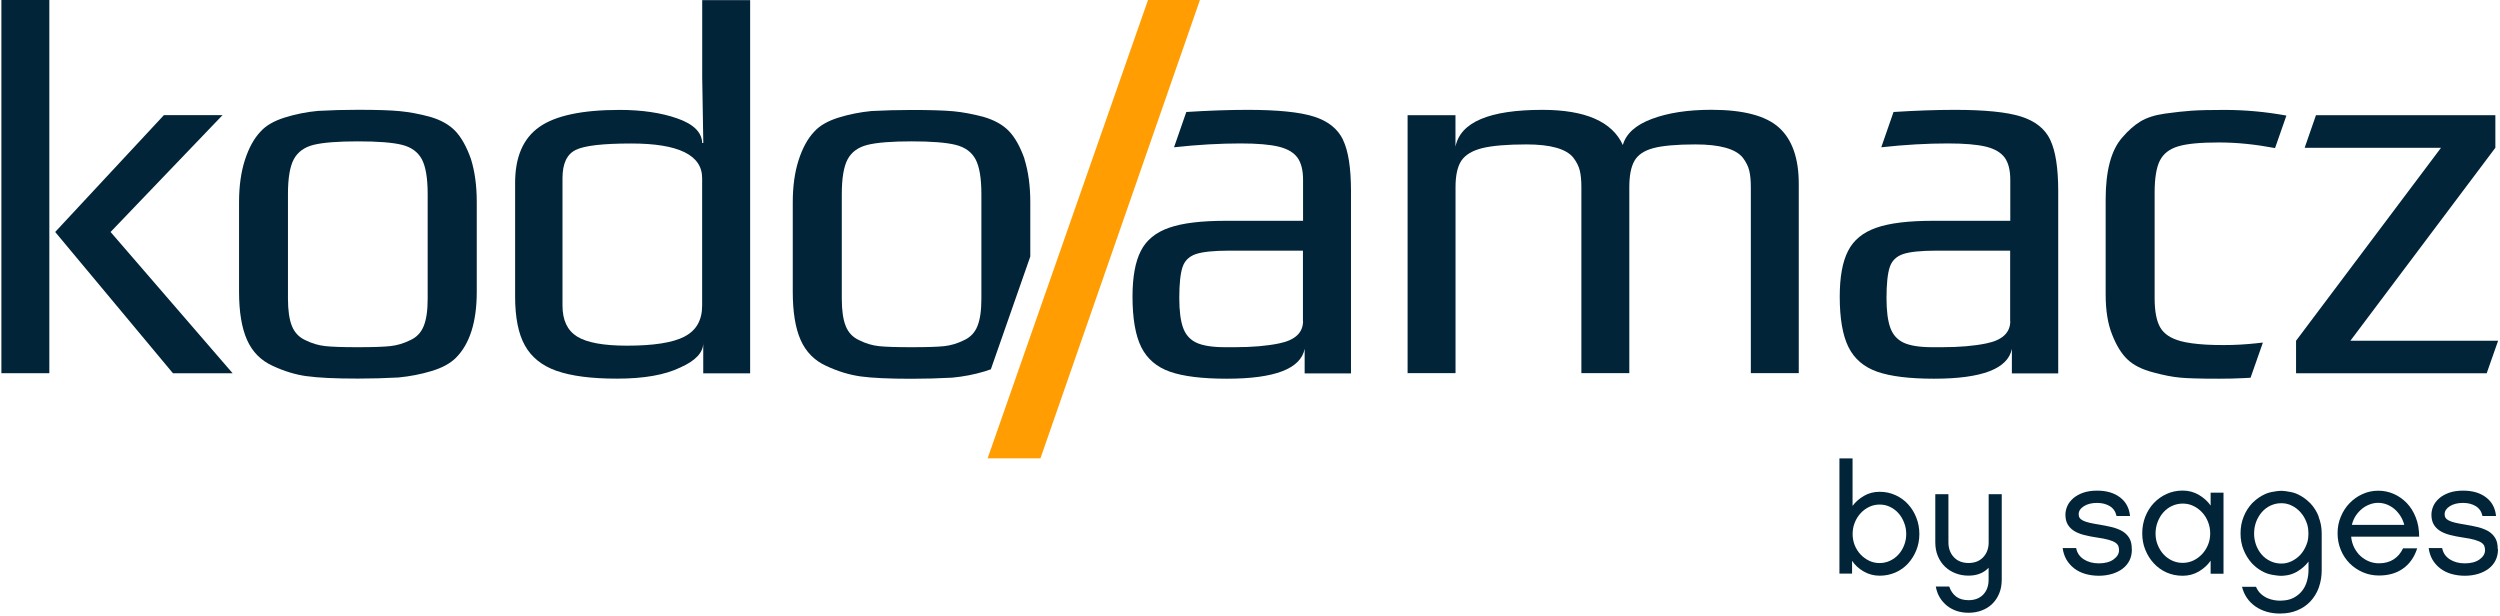
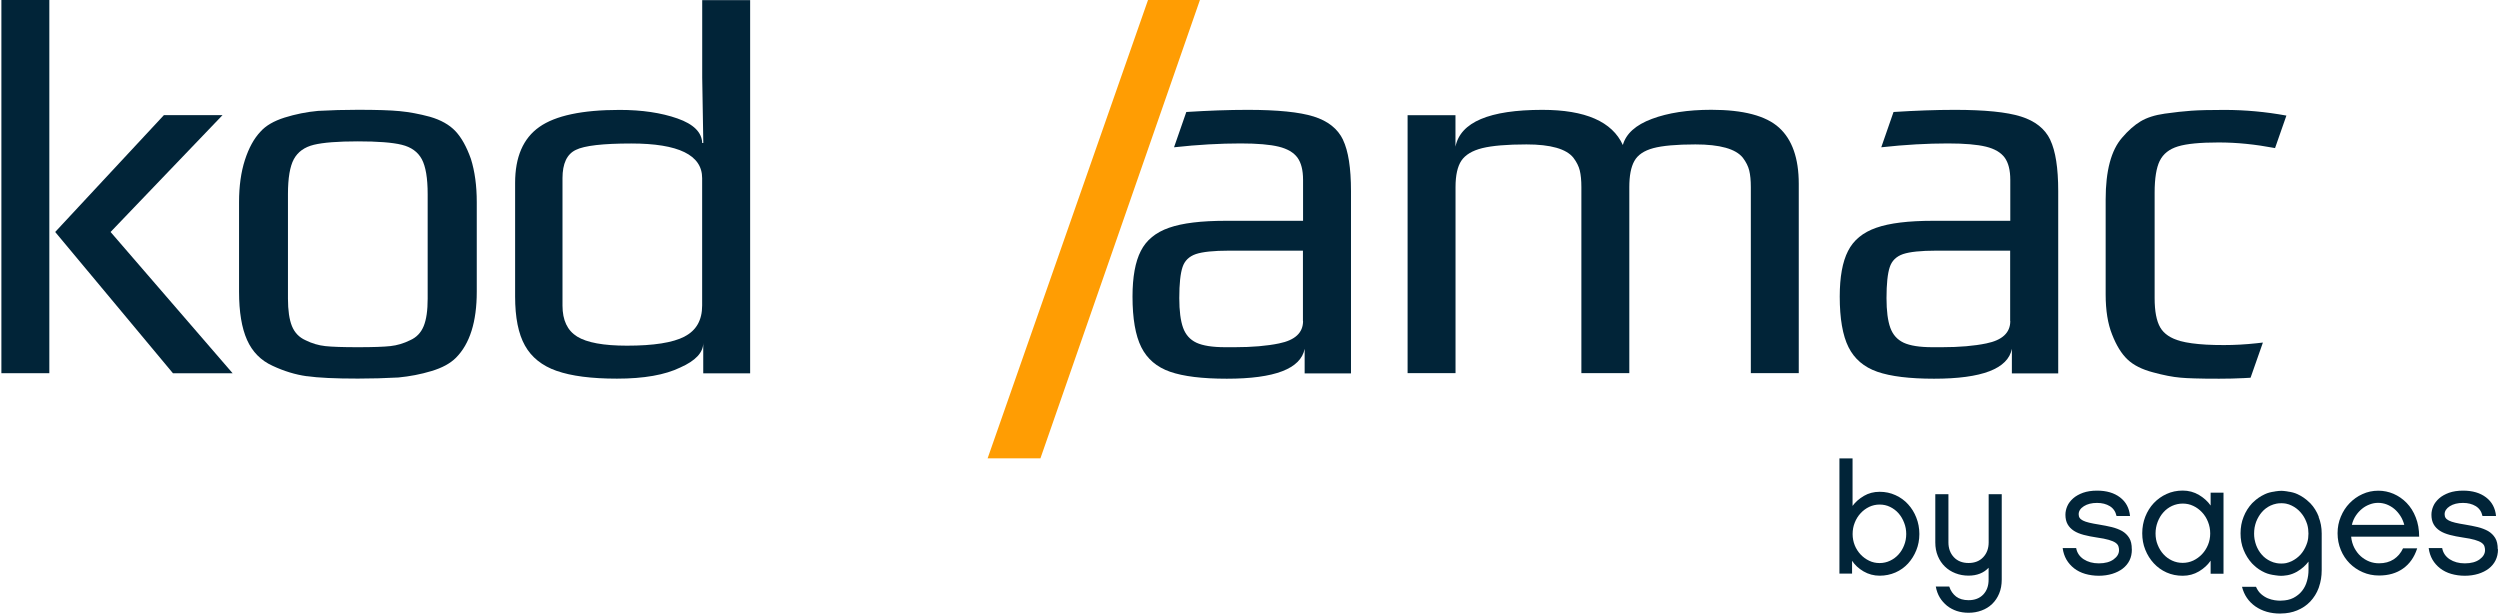
<svg xmlns="http://www.w3.org/2000/svg" width="605" height="149" viewBox="0 0 605 149" fill="none">
  <path d="M13.356 56.138L39.659 27.87H53.845L26.759 56.138L56.298 90.332H41.861L13.356 56.138ZM0.337 0H11.938V90.317H0.337V0Z" fill="#012438" />
  <path d="M94.467 83.757C96.108 83.58 97.689 83.107 99.24 82.339C100.792 81.659 101.885 80.506 102.536 78.91C103.186 77.314 103.496 75.113 103.496 72.275V46.977C103.496 43.105 103.023 40.298 102.078 38.525C101.132 36.766 99.521 35.599 97.231 35.037C94.955 34.476 91.409 34.21 86.591 34.21C81.774 34.21 78.227 34.49 75.952 35.037C73.661 35.599 72.065 36.766 71.105 38.525C70.159 40.283 69.686 43.105 69.686 46.977V72.275C69.686 75.113 70.011 77.329 70.647 78.91C71.297 80.506 72.39 81.644 73.942 82.339C75.494 83.107 77.075 83.58 78.715 83.757C80.355 83.934 82.971 84.023 86.591 84.023C90.212 84.023 92.827 83.934 94.467 83.757ZM74.223 91.042C71.474 90.658 68.726 89.816 65.977 88.53C63.14 87.245 61.071 85.146 59.785 82.265C58.5 79.383 57.85 75.497 57.85 70.591V48.913C57.85 45.041 58.323 41.642 59.268 38.717C60.214 35.791 61.47 33.515 63.022 31.875C64.307 30.412 66.273 29.274 68.888 28.447C71.504 27.634 74.193 27.087 76.957 26.836C80.06 26.659 83.281 26.57 86.621 26.57C91.098 26.57 94.467 26.673 96.743 26.895C99.019 27.117 101.457 27.56 104.028 28.255C106.688 29.023 108.757 30.19 110.22 31.742C111.683 33.293 112.924 35.54 113.958 38.451C114.904 41.465 115.377 44.953 115.377 48.898V70.576C115.377 77.891 113.692 83.21 110.338 86.58C108.964 87.954 106.984 89.033 104.398 89.801C101.826 90.584 99.152 91.087 96.403 91.353C93.137 91.53 89.857 91.619 86.606 91.619C81.109 91.619 76.986 91.427 74.223 91.028V91.042Z" fill="#012438" />
  <path d="M165.664 81.436C168.501 79.973 169.919 77.476 169.919 73.944V43.104C169.919 37.519 164.201 34.726 152.763 34.726C145.892 34.726 141.414 35.243 139.346 36.277C137.188 37.312 136.124 39.587 136.124 43.119V73.959C136.124 77.491 137.306 79.988 139.671 81.451C142.035 82.914 146.054 83.653 151.729 83.653C158.186 83.653 162.812 82.928 165.664 81.451V81.436ZM134.706 89.755C131.174 88.514 128.617 86.46 127.036 83.623C125.44 80.786 124.657 76.826 124.657 71.757V44.272C124.657 37.991 126.608 33.47 130.524 30.721C134.425 27.973 140.912 26.598 149.941 26.598C155.349 26.598 160.019 27.293 163.935 28.667C167.851 30.041 169.845 32.022 169.934 34.608H170.2L169.934 18.737V0.029H181.534V90.347H170.185V82.988C170.185 85.308 168.338 87.288 164.644 88.928C160.935 90.731 155.837 91.632 149.305 91.632C143.114 91.632 138.252 90.997 134.735 89.755H134.706Z" fill="#012438" />
-   <path d="M237.495 72.274C237.495 75.126 237.185 77.328 236.534 78.924C235.899 80.52 234.791 81.658 233.239 82.352C231.688 83.121 230.106 83.594 228.481 83.771C226.841 83.948 224.225 84.022 220.605 84.022C216.984 84.022 214.369 83.948 212.729 83.771C211.088 83.594 209.507 83.121 207.97 82.352C206.419 81.658 205.31 80.52 204.675 78.924C204.025 77.328 203.715 75.126 203.715 72.274V46.991C203.715 43.119 204.187 40.297 205.133 38.538C206.079 36.78 207.69 35.612 209.965 35.051C212.256 34.489 215.787 34.209 220.605 34.209C225.422 34.209 228.969 34.489 231.244 35.051C233.52 35.612 235.131 36.78 236.076 38.538C237.022 40.297 237.495 43.104 237.495 46.991V72.274ZM247.942 38.479C246.908 35.553 245.667 33.307 244.204 31.77C242.741 30.219 240.672 29.066 238.012 28.283C235.441 27.603 233.003 27.145 230.727 26.924C228.451 26.717 225.082 26.613 220.605 26.613C217.25 26.613 214.029 26.702 210.941 26.864C208.177 27.13 205.488 27.662 202.872 28.475C200.257 29.303 198.291 30.44 197.006 31.903C195.454 33.544 194.213 35.819 193.267 38.745C192.321 41.671 191.849 45.07 191.849 48.941V70.634C191.849 75.525 192.484 79.426 193.77 82.308C195.055 85.189 197.124 87.273 199.961 88.559C202.71 89.844 205.458 90.687 208.207 91.086C210.97 91.47 215.093 91.662 220.59 91.662C223.856 91.662 227.121 91.573 230.387 91.396C233.136 91.145 235.81 90.627 238.382 89.844C238.869 89.697 239.342 89.534 239.785 89.371L249.331 62.078V48.941C249.331 44.981 248.858 41.508 247.913 38.494L247.942 38.479Z" fill="#012438" />
  <path d="M315.34 77.683C315.34 80.521 313.405 82.323 309.533 83.107C306.607 83.713 303.031 84.023 298.82 84.023H296.5C293.396 84.023 291.076 83.653 289.525 82.929C287.973 82.19 286.909 80.993 286.303 79.309C285.698 77.624 285.387 75.245 285.387 72.142C285.387 68.699 285.653 66.202 286.17 64.65C286.673 63.098 287.766 62.049 289.392 61.488C291.032 60.941 293.707 60.66 297.386 60.66H315.311V77.683H315.34ZM325.005 33.81C323.719 31.15 321.355 29.274 317.912 28.195C314.469 27.116 309.149 26.584 301.923 26.584C297.342 26.584 292.392 26.762 287.087 27.102L284.116 35.643C289.894 35.007 295.273 34.712 300.238 34.712C304.272 34.712 307.346 34.978 309.459 35.495C311.557 36.012 313.065 36.899 313.981 38.14C314.882 39.381 315.34 41.169 315.34 43.504V53.434H296.647C290.707 53.434 286.141 53.981 282.905 55.119C279.683 56.242 277.408 58.104 276.078 60.734C274.733 63.35 274.068 67.044 274.068 71.758C274.068 77.092 274.777 81.186 276.196 84.023C277.614 86.86 279.934 88.84 283.156 89.963C286.377 91.086 290.958 91.648 296.884 91.648C308.484 91.648 314.764 89.239 315.725 84.422V90.362H326.94V46.238C326.94 40.652 326.29 36.514 325.005 33.84V33.81Z" fill="#012438" />
  <path d="M486.489 77.683C486.489 80.521 484.553 82.323 480.681 83.107C477.755 83.713 474.179 84.023 469.968 84.023H467.648C464.545 84.023 462.225 83.653 460.673 82.929C459.121 82.19 458.057 80.993 457.452 79.309C456.846 77.624 456.535 75.245 456.535 72.142C456.535 68.699 456.801 66.202 457.319 64.65C457.821 63.098 458.915 62.049 460.54 61.488C462.18 60.941 464.855 60.66 468.534 60.66H486.459V77.683H486.489ZM496.153 33.81C494.867 31.15 492.503 29.274 489.06 28.195C485.617 27.116 480.297 26.584 473.071 26.584C468.49 26.584 463.54 26.762 458.235 27.102L455.265 35.643C461.042 35.007 466.421 34.712 471.386 34.712C475.421 34.712 478.494 34.978 480.607 35.495C482.706 36.012 484.213 36.899 485.129 38.14C486.03 39.381 486.489 41.169 486.489 43.504V53.434H467.796C461.855 53.434 457.289 53.981 454.053 55.119C450.831 56.242 448.556 58.104 447.226 60.734C445.881 63.35 445.216 67.044 445.216 71.758C445.216 77.092 445.925 81.186 447.344 84.023C448.763 86.86 451.083 88.84 454.304 89.963C457.525 91.086 462.106 91.648 468.032 91.648C479.632 91.648 485.912 89.239 486.873 84.422V90.362H498.089V46.238C498.089 40.652 497.438 36.514 496.153 33.84V33.81Z" fill="#012438" />
  <path d="M340.624 27.885H352.224V35.495C353.421 29.555 360.425 26.585 373.252 26.585C383.655 26.585 390.142 29.422 392.728 35.096C393.496 32.348 395.846 30.235 399.762 28.772C403.663 27.309 408.466 26.57 414.14 26.57C421.883 26.57 427.336 28.003 430.528 30.885C433.705 33.766 435.301 38.303 435.301 44.495V90.303H423.701V45.278C423.701 43.637 423.568 42.307 423.316 41.273C423.065 40.239 422.548 39.204 421.765 38.17C420.051 36.027 416.223 34.949 410.283 34.949C405.732 34.949 402.318 35.259 400.102 35.85C397.856 36.456 396.334 37.49 395.521 38.953C394.693 40.416 394.294 42.529 394.294 45.278V90.303H382.694V45.278C382.694 43.637 382.561 42.307 382.31 41.273C382.059 40.239 381.542 39.204 380.759 38.17C379.044 36.027 375.261 34.949 369.41 34.949C364.681 34.949 361.105 35.259 358.696 35.85C356.288 36.456 354.618 37.461 353.657 38.879C352.712 40.298 352.239 42.426 352.239 45.278V90.303H340.639V27.855L340.624 27.885Z" fill="#012438" />
  <path d="M522.663 38.923C523.49 37.238 524.938 36.086 527.051 35.435C529.164 34.785 532.445 34.475 536.908 34.475C541.37 34.475 545.759 34.933 550.562 35.834L553.31 27.973C548.316 27.057 543.321 26.599 538.326 26.599C534.898 26.599 532.238 26.658 530.332 26.791C528.44 26.924 526.298 27.16 523.874 27.5C521.466 27.84 519.515 28.475 518.008 29.377C516.501 30.293 515.023 31.593 513.56 33.307C510.9 36.337 509.57 41.317 509.57 48.277V71.255C509.57 75.127 510.087 78.348 511.122 80.934C512.156 83.594 513.397 85.618 514.875 87.007C516.323 88.382 518.392 89.416 521.052 90.111C523.549 90.79 525.766 91.234 527.702 91.396C528.573 91.47 529.696 91.544 531.071 91.573C532.711 91.633 534.706 91.647 537.041 91.647C539.109 91.647 541.119 91.603 543.07 91.5C543.602 91.485 544.119 91.441 544.636 91.411L547.621 82.899C547.074 82.959 546.542 83.032 546.01 83.077C543.41 83.358 540.809 83.505 538.208 83.505C536.642 83.505 535.223 83.476 533.908 83.402C531.337 83.254 529.268 82.973 527.687 82.545C525.322 81.895 523.682 80.801 522.781 79.249C521.879 77.698 521.421 75.334 521.421 72.156V46.607C521.421 43.179 521.835 40.607 522.648 38.938L522.663 38.923Z" fill="#012438" />
-   <path d="M568.797 82.456L603.878 35.761V27.884H560.463L557.729 35.761H590.726L555.645 82.456V90.332H601.779L604.543 82.456H568.797Z" fill="#012438" />
  <path d="M290.382 0L251.784 110.917H239.002L277.821 0H290.382Z" fill="#FF9D03" />
  <path d="M461.308 129.241C461.308 128.28 461.146 127.349 460.791 126.477C460.451 125.606 460.008 124.852 459.432 124.202C458.855 123.552 458.176 123.049 457.392 122.665C456.609 122.281 455.767 122.103 454.866 122.103C453.964 122.103 453.122 122.296 452.339 122.665C451.555 123.049 450.861 123.552 450.27 124.202C449.664 124.852 449.191 125.606 448.851 126.477C448.497 127.349 448.334 128.265 448.334 129.241C448.334 130.216 448.511 131.117 448.851 131.975C449.191 132.817 449.679 133.556 450.27 134.191C450.876 134.826 451.555 135.329 452.339 135.698C453.122 136.083 453.964 136.26 454.866 136.26C455.767 136.26 456.609 136.068 457.392 135.698C458.176 135.329 458.855 134.826 459.432 134.191C460.008 133.556 460.466 132.817 460.791 131.975C461.131 131.132 461.308 130.216 461.308 129.241ZM464.485 129.241C464.485 130.645 464.234 131.945 463.747 133.157C463.259 134.368 462.594 135.432 461.752 136.363C460.909 137.279 459.89 138.018 458.708 138.536C457.525 139.053 456.24 139.319 454.866 139.319C453.491 139.319 452.147 138.964 450.964 138.27C449.782 137.575 448.866 136.718 448.201 135.713V138.816H445.142V110.932H448.319V122.429C449.014 121.468 449.945 120.67 451.068 120.005C452.206 119.34 453.462 119.015 454.866 119.015C456.269 119.015 457.511 119.281 458.708 119.828C459.905 120.375 460.909 121.099 461.752 122.03C462.594 122.946 463.274 124.039 463.747 125.266C464.234 126.492 464.485 127.822 464.485 129.211V129.241Z" fill="#012438" />
  <path d="M484.42 119.562V140.249C484.42 141.52 484.213 142.643 483.799 143.633C483.385 144.623 482.824 145.466 482.1 146.16C481.376 146.855 480.518 147.387 479.543 147.741C478.553 148.111 477.504 148.288 476.381 148.288C475.361 148.288 474.401 148.14 473.544 147.86C472.672 147.564 471.889 147.15 471.194 146.604C470.5 146.042 469.909 145.377 469.436 144.609C468.963 143.826 468.638 142.939 468.46 141.934H471.711C472.051 142.983 472.628 143.781 473.381 144.372C474.15 144.949 475.154 145.244 476.396 145.244C477.888 145.244 479.07 144.786 479.942 143.885C480.814 142.968 481.243 141.772 481.243 140.279V137.397C480.046 138.668 478.42 139.304 476.381 139.304C475.258 139.304 474.209 139.112 473.219 138.727C472.229 138.343 471.371 137.796 470.662 137.102C469.938 136.407 469.377 135.565 468.963 134.575C468.549 133.585 468.342 132.491 468.342 131.265V119.591H471.519V131.265C471.519 132.713 471.963 133.91 472.834 134.841C473.706 135.772 474.903 136.245 476.396 136.245C477.888 136.245 479.07 135.772 479.942 134.841C480.814 133.91 481.257 132.713 481.257 131.265V119.591H484.434L484.42 119.562Z" fill="#012438" />
  <path d="M515.91 132.949C515.91 133.939 515.732 134.825 515.348 135.609C514.964 136.392 514.403 137.057 513.693 137.604C512.984 138.15 512.142 138.564 511.152 138.874C510.161 139.17 509.083 139.332 507.915 139.332C506.748 139.332 505.625 139.17 504.605 138.874C503.6 138.579 502.714 138.136 501.945 137.544C501.192 136.953 500.571 136.259 500.084 135.431C499.611 134.604 499.3 133.673 499.167 132.638H502.433C502.64 133.776 503.246 134.678 504.251 135.343C505.255 135.993 506.482 136.333 507.901 136.333C509.423 136.333 510.62 136.008 511.491 135.372C512.363 134.737 512.807 133.998 512.807 133.126C512.807 132.786 512.747 132.476 512.644 132.166C512.541 131.87 512.304 131.589 511.95 131.338C511.595 131.087 511.033 130.85 510.324 130.644C509.615 130.437 508.654 130.245 507.472 130.082C506.29 129.905 505.226 129.698 504.28 129.447C503.349 129.195 502.551 128.885 501.886 128.457C501.236 128.028 500.719 127.511 500.364 126.875C500.01 126.24 499.832 125.472 499.832 124.555C499.832 123.846 499.995 123.152 500.29 122.472C500.586 121.777 501.074 121.171 501.694 120.61C502.33 120.048 503.128 119.605 504.088 119.25C505.049 118.911 506.186 118.733 507.502 118.733C509.777 118.733 511.624 119.28 513.043 120.359C514.462 121.437 515.274 122.93 515.466 124.866H512.201C511.964 123.802 511.432 123.019 510.575 122.487C509.718 121.969 508.699 121.703 507.487 121.703C506.201 121.703 505.137 121.969 504.295 122.501C503.467 123.033 503.039 123.684 503.039 124.437C503.039 124.792 503.113 125.087 503.275 125.324C503.438 125.575 503.704 125.782 504.073 125.974C504.458 126.166 504.96 126.343 505.595 126.491C506.231 126.654 507.029 126.787 507.989 126.949C509.083 127.127 510.102 127.333 511.048 127.555C512.009 127.792 512.836 128.117 513.56 128.516C514.284 128.944 514.846 129.491 515.274 130.185C515.703 130.88 515.895 131.781 515.895 132.904L515.91 132.949Z" fill="#012438" />
  <path d="M534.869 129.092C534.869 128.102 534.691 127.171 534.337 126.285C533.982 125.398 533.509 124.63 532.889 123.979C532.283 123.329 531.573 122.797 530.775 122.428C529.978 122.044 529.12 121.866 528.219 121.866C527.318 121.866 526.446 122.058 525.633 122.428C524.82 122.812 524.126 123.329 523.549 123.979C522.958 124.63 522.5 125.413 522.16 126.285C521.821 127.171 521.643 128.102 521.643 129.092C521.643 130.082 521.806 130.999 522.16 131.856C522.5 132.713 522.958 133.466 523.549 134.117C524.126 134.767 524.82 135.269 525.633 135.653C526.446 136.038 527.303 136.215 528.219 136.215C529.135 136.215 529.978 136.023 530.775 135.653C531.573 135.269 532.268 134.767 532.889 134.117C533.494 133.466 533.982 132.713 534.337 131.856C534.691 130.999 534.869 130.082 534.869 129.092ZM538.09 138.845H534.972V135.683C534.278 136.703 533.347 137.56 532.165 138.269C530.982 138.978 529.652 139.333 528.219 139.333C526.786 139.333 525.5 139.067 524.303 138.535C523.121 138.003 522.087 137.264 521.215 136.318C520.343 135.373 519.663 134.294 519.161 133.038C518.658 131.797 518.422 130.467 518.422 129.048C518.422 127.629 518.673 126.285 519.161 125.029C519.663 123.773 520.343 122.679 521.215 121.748C522.087 120.832 523.121 120.078 524.303 119.546C525.485 119 526.8 118.719 528.219 118.719C529.638 118.719 530.982 119.073 532.165 119.783C533.347 120.492 534.292 121.349 534.972 122.339V119.221H538.09V138.83V138.845Z" fill="#012438" />
  <path d="M561.142 125.058C560.655 123.802 559.975 122.709 559.103 121.792C559 121.689 558.896 121.586 558.778 121.497C557.98 120.714 557.049 120.078 556 119.591C555.276 119.251 554.493 119.059 553.665 118.955C553.65 118.941 553.635 118.941 553.621 118.941C553.532 118.926 553.443 118.911 553.369 118.896C553.133 118.852 552.882 118.822 552.645 118.808C552.468 118.778 552.276 118.778 552.084 118.778C551.877 118.778 551.655 118.793 551.448 118.808C551.212 118.822 550.961 118.852 550.724 118.896C550.636 118.911 550.562 118.926 550.473 118.941C550.458 118.941 550.444 118.941 550.429 118.955C549.616 119.059 548.833 119.251 548.109 119.591C547.06 120.078 546.143 120.699 545.331 121.482C545.212 121.571 545.109 121.689 544.991 121.807C544.134 122.738 543.439 123.817 542.952 125.073C542.449 126.314 542.213 127.644 542.213 129.078C542.213 130.511 542.449 131.856 542.952 133.082C543.454 134.323 544.134 135.417 544.991 136.348C545.124 136.496 545.257 136.629 545.419 136.762C546.188 137.515 547.089 138.106 548.094 138.564C548.848 138.904 549.675 139.096 550.517 139.2C550.577 139.215 550.636 139.229 550.695 139.229C550.931 139.274 551.182 139.303 551.434 139.318C551.641 139.348 551.862 139.348 552.069 139.348C552.261 139.348 552.453 139.348 552.631 139.318C552.867 139.303 553.104 139.274 553.34 139.229C553.399 139.229 553.473 139.215 553.532 139.2H553.576C554.374 139.052 555.143 138.757 555.852 138.358C557.019 137.678 557.936 136.865 558.66 135.905V137.944C558.66 138.83 558.541 139.732 558.29 140.604C558.054 141.49 557.655 142.288 557.108 142.983C556.561 143.677 555.852 144.254 554.995 144.697C554.182 145.111 553.192 145.332 552.04 145.347C551.966 145.362 551.892 145.362 551.818 145.362C551.463 145.362 551.02 145.332 550.488 145.258C549.956 145.17 549.394 145.037 548.833 144.8C548.257 144.564 547.725 144.224 547.207 143.781C546.69 143.337 546.277 142.746 545.951 142.008H542.567C543.07 144.002 544.149 145.584 545.804 146.751C547.473 147.904 549.454 148.48 551.788 148.48C551.862 148.48 551.951 148.48 552.025 148.465C553.429 148.45 554.699 148.214 555.882 147.726C557.123 147.224 558.202 146.5 559.073 145.584C559.96 144.638 560.655 143.544 561.127 142.259C561.157 142.185 561.187 142.111 561.201 142.022C561.63 140.796 561.851 139.451 561.851 137.959V129.078C561.851 127.659 561.6 126.314 561.098 125.073L561.142 125.058ZM558.364 131.25C558.29 131.471 558.216 131.708 558.128 131.915C557.773 132.801 557.3 133.585 556.694 134.25C556.088 134.9 555.379 135.417 554.596 135.801C554.153 136.008 553.709 136.171 553.222 136.274C553.059 136.304 552.882 136.333 552.705 136.348C552.512 136.363 552.306 136.377 552.099 136.377C551.877 136.377 551.641 136.363 551.434 136.348C551.271 136.333 551.079 136.304 550.916 136.274C550.399 136.185 549.912 136.023 549.454 135.801C548.641 135.417 547.946 134.915 547.37 134.25C546.779 133.585 546.321 132.816 545.981 131.915C545.907 131.708 545.833 131.471 545.774 131.25C545.7 130.999 545.641 130.733 545.597 130.467C545.523 130.038 545.493 129.595 545.493 129.122C545.493 128.619 545.538 128.117 545.611 127.659C545.656 127.423 545.7 127.186 545.774 126.95C545.833 126.728 545.907 126.506 545.981 126.285C546.336 125.398 546.779 124.615 547.37 123.935C547.946 123.27 548.641 122.738 549.454 122.354C549.926 122.147 550.414 121.97 550.916 121.881C551.079 121.852 551.271 121.822 551.434 121.807C551.641 121.792 551.877 121.778 552.099 121.778C552.306 121.778 552.512 121.792 552.705 121.807C552.882 121.822 553.059 121.852 553.222 121.881C553.709 121.985 554.167 122.132 554.596 122.354C555.379 122.738 556.088 123.255 556.694 123.935C557.3 124.615 557.788 125.383 558.128 126.285C558.216 126.506 558.29 126.728 558.364 126.95C558.556 127.644 558.645 128.368 558.645 129.137C558.645 129.905 558.556 130.6 558.364 131.265V131.25Z" fill="#012438" />
  <path d="M581.83 127.008C581.623 126.225 581.313 125.501 580.899 124.851C580.471 124.2 579.983 123.624 579.436 123.166C578.875 122.693 578.254 122.338 577.589 122.072C576.924 121.821 576.23 121.688 575.52 121.688C574.811 121.688 574.161 121.807 573.496 122.058C572.816 122.309 572.196 122.649 571.634 123.107C571.073 123.565 570.555 124.112 570.112 124.777C569.669 125.442 569.344 126.181 569.152 127.023H581.845L581.83 127.008ZM584.948 132.742C584.254 134.855 583.131 136.465 581.535 137.588C579.939 138.726 578.003 139.273 575.727 139.273C574.309 139.273 572.994 139.007 571.782 138.475C570.555 137.943 569.506 137.219 568.605 136.318C567.703 135.401 566.994 134.337 566.477 133.081C565.96 131.84 565.694 130.495 565.694 129.047C565.694 127.599 565.945 126.299 566.477 125.043C566.994 123.787 567.703 122.693 568.59 121.777C569.477 120.861 570.511 120.107 571.708 119.575C572.89 119.028 574.176 118.748 575.55 118.748C576.821 118.748 578.047 118.999 579.229 119.501C580.412 120.018 581.476 120.743 582.407 121.703C583.338 122.664 584.076 123.831 584.608 125.205C585.155 126.565 585.436 128.131 585.436 129.875H568.974C569.078 130.88 569.344 131.796 569.757 132.594C570.186 133.392 570.688 134.071 571.309 134.618C571.93 135.165 572.624 135.594 573.378 135.889C574.146 136.185 574.915 136.318 575.727 136.318C577.116 136.318 578.299 135.993 579.274 135.357C580.249 134.722 581.003 133.835 581.535 132.697H584.948V132.742Z" fill="#012438" />
  <path d="M604.513 132.949C604.513 133.939 604.306 134.825 603.922 135.609C603.538 136.392 602.976 137.057 602.267 137.604C601.558 138.15 600.715 138.564 599.725 138.874C598.735 139.17 597.656 139.332 596.489 139.332C595.322 139.332 594.199 139.17 593.179 138.874C592.174 138.579 591.288 138.136 590.519 137.544C589.765 136.953 589.145 136.259 588.657 135.431C588.184 134.604 587.874 133.673 587.741 132.638H591.007C591.214 133.776 591.82 134.678 592.824 135.343C593.829 135.993 595.056 136.333 596.474 136.333C597.996 136.333 599.193 136.008 600.065 135.372C600.937 134.737 601.38 133.998 601.38 133.126C601.38 132.786 601.321 132.476 601.218 132.166C601.114 131.87 600.878 131.589 600.523 131.338C600.169 131.087 599.607 130.85 598.898 130.644C598.188 130.437 597.228 130.245 596.046 130.082C594.864 129.905 593.8 129.698 592.854 129.447C591.923 129.195 591.125 128.885 590.46 128.457C589.81 128.028 589.293 127.511 588.938 126.875C588.583 126.24 588.406 125.472 588.406 124.555C588.406 123.846 588.569 123.152 588.864 122.472C589.16 121.777 589.647 121.171 590.268 120.61C590.903 120.048 591.701 119.605 592.662 119.25C593.622 118.911 594.76 118.733 596.075 118.733C598.351 118.733 600.198 119.28 601.617 120.359C603.035 121.437 603.848 122.93 604.04 124.866H600.76C600.523 123.802 599.991 123.019 599.134 122.487C598.277 121.969 597.257 121.703 596.046 121.703C594.76 121.703 593.696 121.969 592.854 122.501C592.026 123.033 591.598 123.684 591.598 124.437C591.598 124.792 591.672 125.087 591.834 125.324C591.997 125.575 592.263 125.782 592.632 125.974C593.016 126.166 593.519 126.343 594.154 126.491C594.79 126.654 595.588 126.787 596.548 126.949C597.642 127.127 598.661 127.333 599.607 127.555C600.568 127.792 601.395 128.117 602.119 128.516C602.843 128.944 603.405 129.491 603.833 130.185C604.262 130.88 604.454 131.781 604.454 132.904H604.483L604.513 132.949Z" fill="#012438" />
</svg>